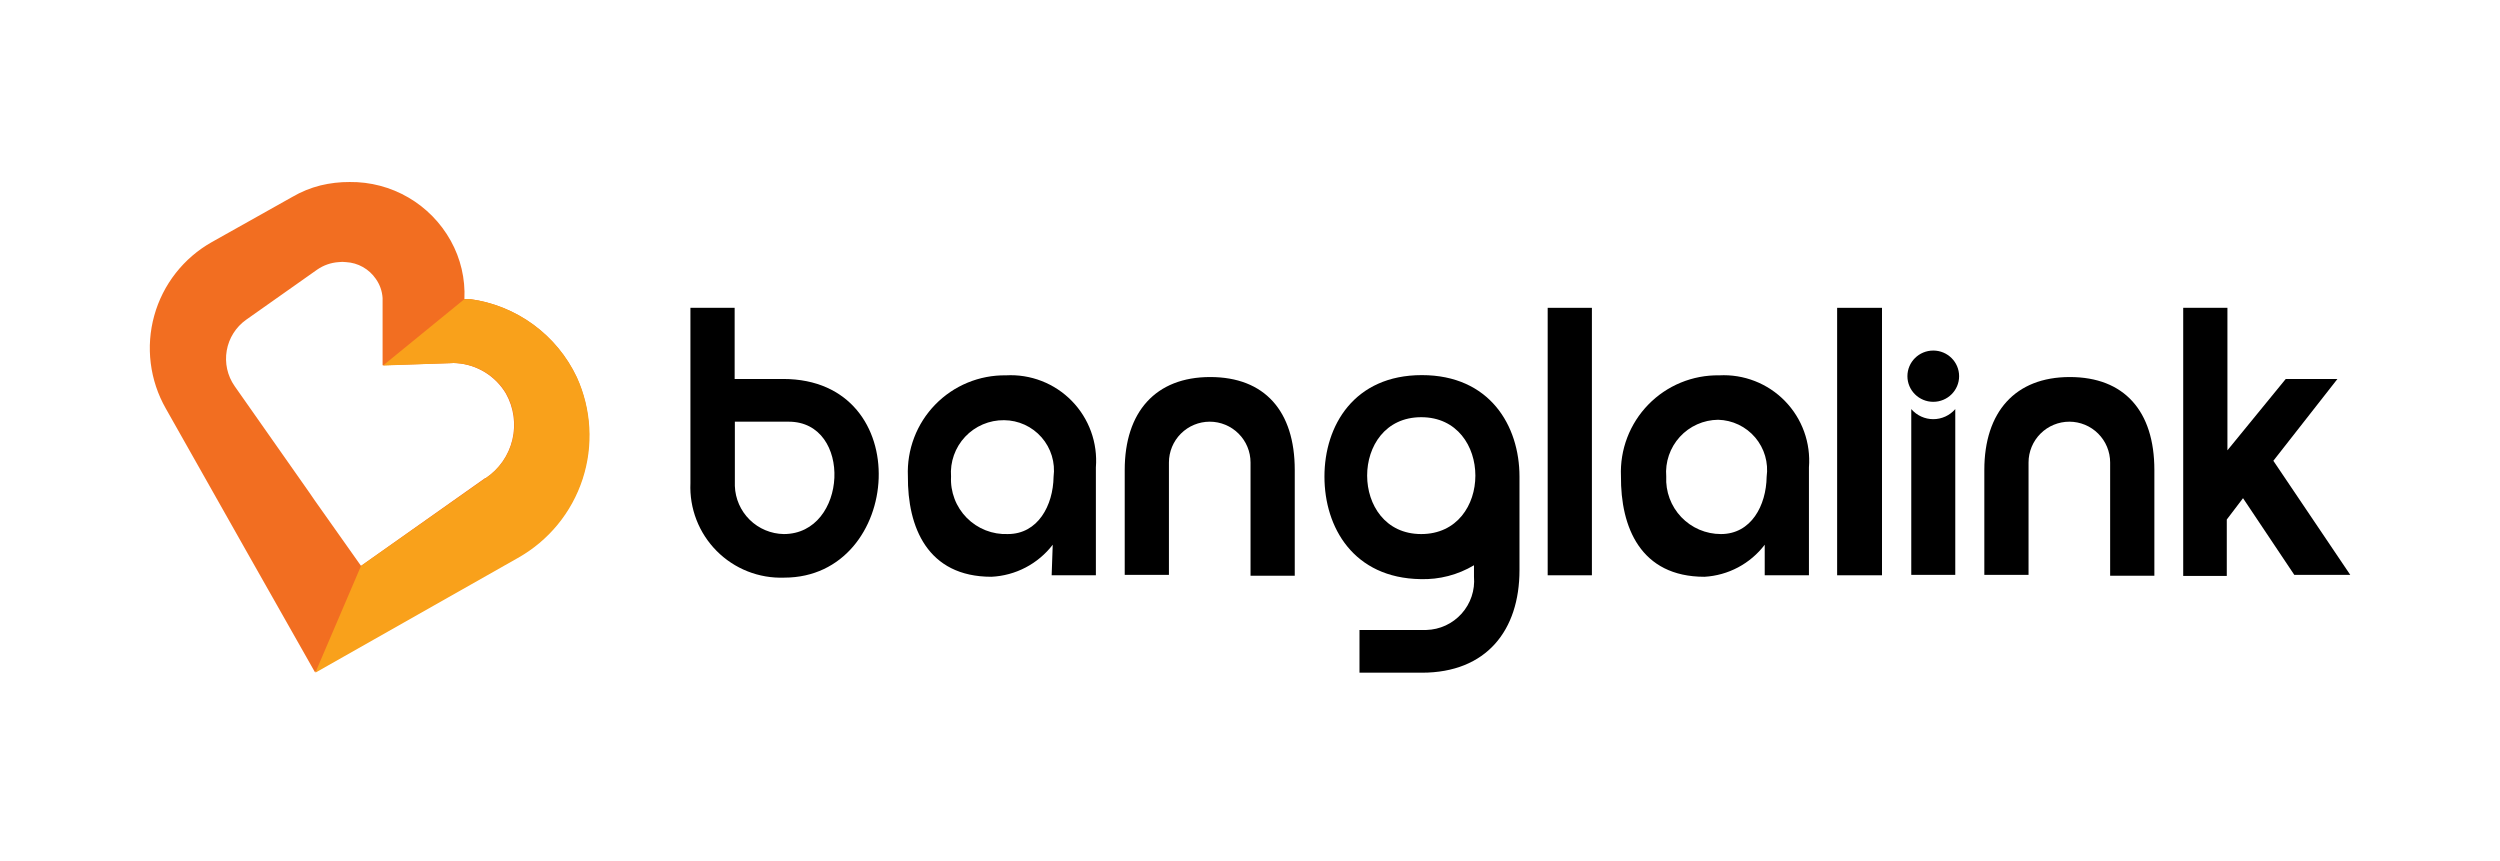
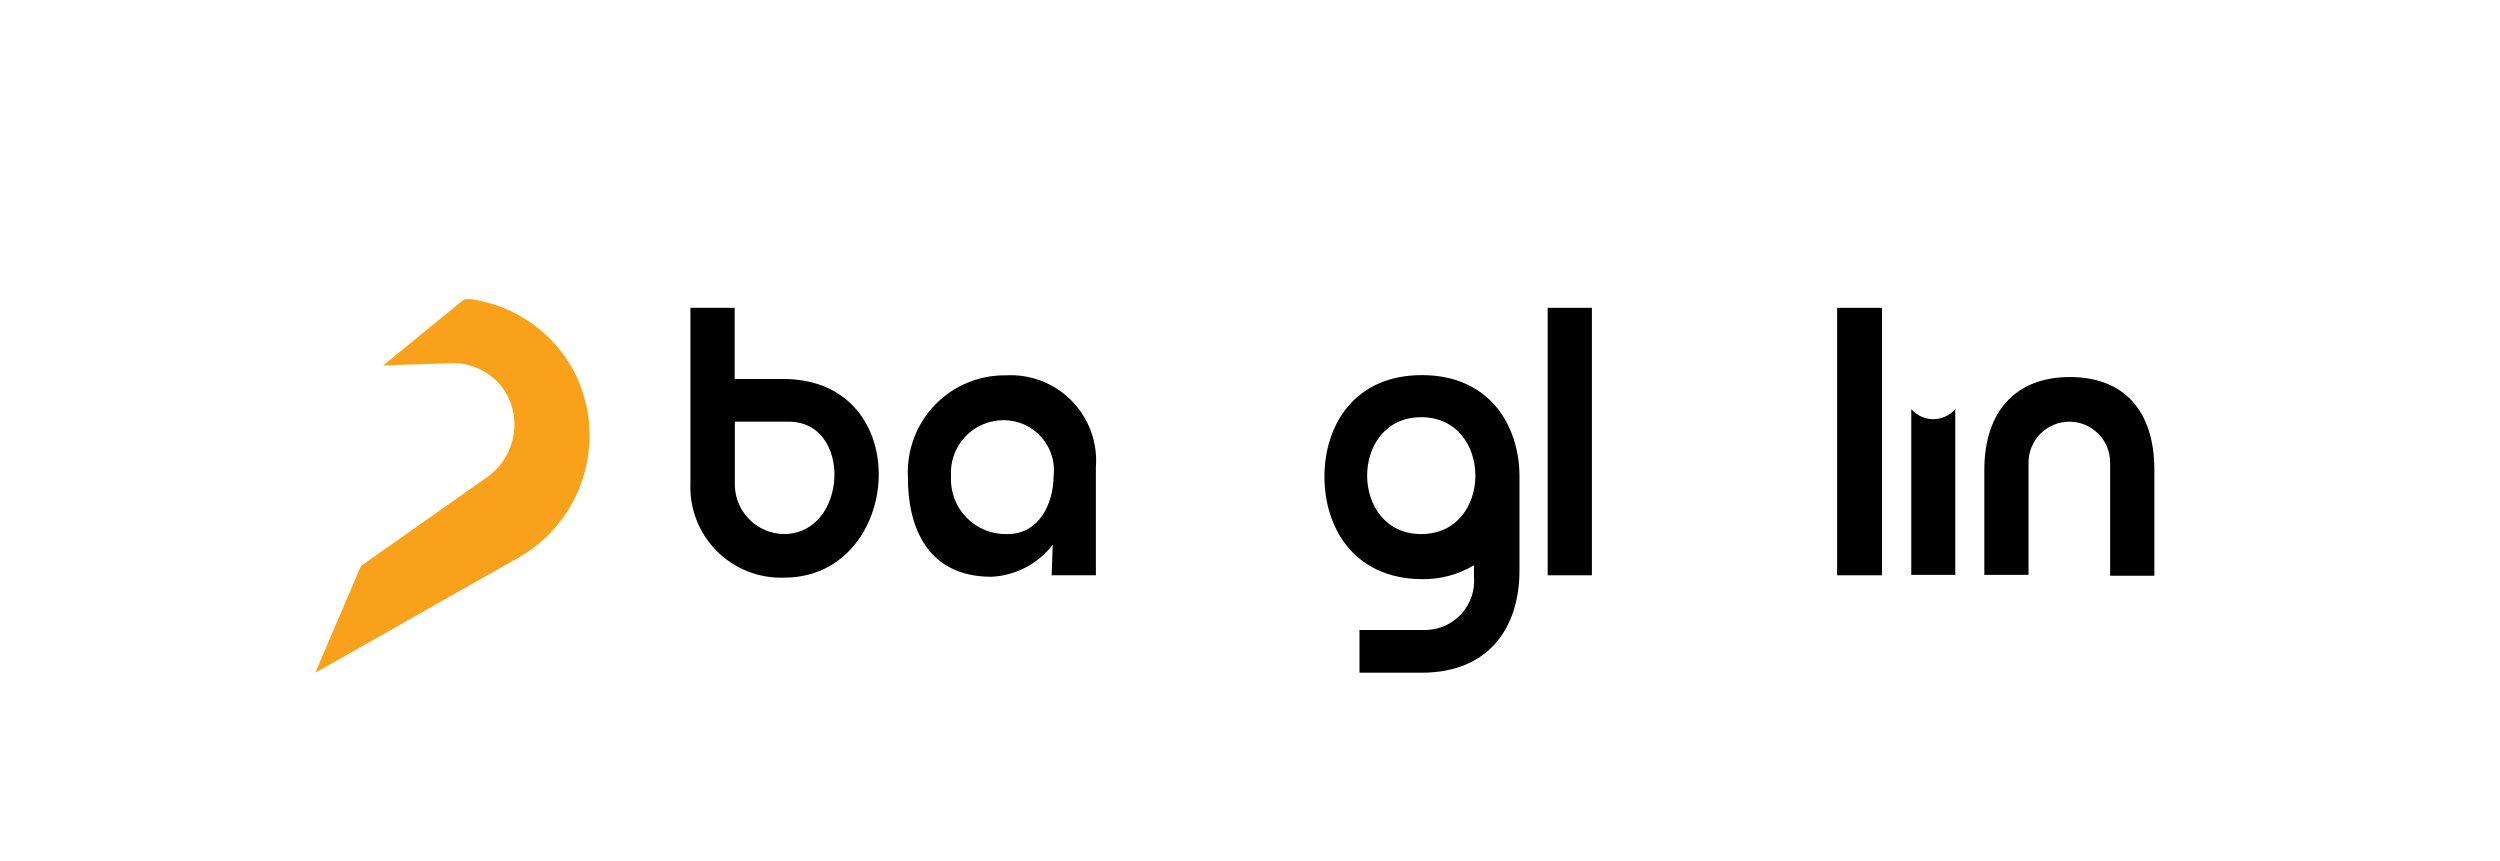
<svg xmlns="http://www.w3.org/2000/svg" width="276" height="95" viewBox="0 0 276 95" fill="none">
  <path d="M76.223 53.347V33.984H81.105V41.838H86.458C101.316 41.838 99.689 63.771 86.576 63.771C85.197 63.821 83.822 63.585 82.539 63.078C81.255 62.571 80.091 61.803 79.118 60.824C78.146 59.845 77.386 58.675 76.888 57.388C76.39 56.102 76.163 54.725 76.223 53.347ZM81.128 53.653C81.176 55.062 81.764 56.397 82.769 57.385C83.774 58.373 85.12 58.936 86.529 58.96C93.604 58.96 94.17 46.554 87.071 46.554H81.128V53.653Z" fill="black" />
-   <path d="M241.026 33.984H245.908V49.715L252.346 41.838H258.053L250.978 50.87L259.468 63.464H253.29L247.629 54.998L245.837 57.356V63.582H241.026V33.984Z" fill="black" />
  <path d="M120.985 63.511H116.103L116.221 60.138C115.417 61.184 114.395 62.042 113.226 62.653C112.058 63.264 110.77 63.613 109.452 63.676C102.377 63.676 100.184 58.181 100.231 52.568C100.17 51.116 100.406 49.666 100.924 48.309C101.442 46.951 102.232 45.713 103.246 44.671C104.259 43.629 105.474 42.804 106.817 42.248C108.16 41.692 109.602 41.416 111.056 41.437C112.4 41.362 113.744 41.575 114.998 42.063C116.253 42.55 117.388 43.301 118.329 44.264C119.269 45.226 119.993 46.379 120.451 47.645C120.909 48.91 121.091 50.259 120.985 51.601V63.511ZM111.268 58.959C114.593 58.959 116.268 55.799 116.315 52.639C116.415 51.86 116.349 51.068 116.12 50.317C115.891 49.566 115.505 48.871 114.988 48.281C114.471 47.69 113.834 47.215 113.119 46.889C112.405 46.563 111.629 46.393 110.844 46.389C110.041 46.38 109.245 46.538 108.506 46.853C107.767 47.168 107.102 47.633 106.552 48.218C106.003 48.803 105.58 49.496 105.312 50.253C105.044 51.01 104.936 51.814 104.995 52.615C104.951 53.454 105.084 54.292 105.383 55.077C105.681 55.861 106.141 56.575 106.731 57.172C107.322 57.769 108.03 58.236 108.811 58.544C109.592 58.852 110.429 58.993 111.268 58.959Z" fill="black" />
-   <path d="M142.941 51.884V63.558H138.059V51.059C138.059 49.864 137.585 48.718 136.74 47.874C135.895 47.029 134.75 46.554 133.555 46.554C132.36 46.554 131.215 47.029 130.37 47.874C129.525 48.718 129.05 49.864 129.05 51.059V63.464H124.169V51.884C124.169 45.469 127.588 41.625 133.602 41.625C139.616 41.625 142.941 45.375 142.941 51.884Z" fill="black" />
  <path d="M146.219 52.616C146.219 46.979 149.497 41.413 156.974 41.413C164.45 41.413 167.751 46.979 167.751 52.616V62.945C167.751 69.572 164.119 74.266 156.974 74.266H150.087V69.549H157.469C158.206 69.529 158.932 69.359 159.602 69.049C160.272 68.738 160.871 68.295 161.363 67.745C161.855 67.195 162.23 66.551 162.465 65.852C162.7 65.152 162.789 64.412 162.728 63.676V62.403C160.949 63.465 158.903 63.997 156.832 63.936C149.427 63.818 146.219 58.228 146.219 52.616ZM156.903 58.96C164.874 58.96 164.874 46.059 156.903 46.059C148.931 46.059 148.955 58.96 156.903 58.96Z" fill="black" />
  <path d="M170.864 33.984H175.746V63.511H170.864V33.984Z" fill="black" />
  <path d="M202.82 33.984H207.773V63.511H202.82V33.984Z" fill="black" />
  <path d="M237.842 51.884V63.558H232.96V51.059C232.96 50.467 232.844 49.882 232.617 49.335C232.391 48.788 232.059 48.292 231.641 47.874C231.223 47.455 230.726 47.123 230.18 46.897C229.633 46.671 229.047 46.554 228.456 46.554C227.864 46.554 227.279 46.671 226.732 46.897C226.186 47.123 225.689 47.455 225.271 47.874C224.852 48.292 224.521 48.788 224.294 49.335C224.068 49.882 223.951 50.467 223.951 51.059V63.464H219.07V51.884C219.07 45.469 222.489 41.625 228.503 41.625C234.517 41.625 237.842 45.375 237.842 51.884Z" fill="black" />
-   <path d="M199.707 63.511H194.825V60.139C194.038 61.174 193.036 62.026 191.888 62.636C190.74 63.247 189.473 63.602 188.175 63.677C181.1 63.677 178.906 58.182 178.954 52.569C178.892 51.114 179.129 49.663 179.649 48.303C180.169 46.944 180.961 45.705 181.977 44.663C182.992 43.62 184.211 42.797 185.556 42.242C186.902 41.687 188.347 41.413 189.802 41.437C191.144 41.366 192.486 41.582 193.737 42.071C194.989 42.56 196.121 43.311 197.059 44.274C197.997 45.236 198.719 46.388 199.175 47.651C199.632 48.915 199.813 50.262 199.707 51.602V63.511ZM189.991 58.96C193.34 58.96 194.991 55.8 195.038 52.639C195.144 51.867 195.086 51.08 194.868 50.331C194.649 49.582 194.275 48.888 193.77 48.293C193.264 47.699 192.639 47.218 191.935 46.882C191.231 46.545 190.464 46.362 189.684 46.343C188.887 46.35 188.1 46.521 187.372 46.846C186.643 47.171 185.99 47.642 185.452 48.231C184.915 48.82 184.504 49.513 184.246 50.267C183.988 51.022 183.888 51.821 183.953 52.616C183.912 53.434 184.037 54.252 184.322 55.02C184.607 55.789 185.045 56.491 185.609 57.085C186.174 57.678 186.854 58.15 187.607 58.473C188.36 58.795 189.171 58.961 189.991 58.96Z" fill="black" />
  <path d="M211.004 45.163V63.464H215.862V45.163C215.561 45.512 215.188 45.792 214.769 45.984C214.35 46.176 213.894 46.276 213.433 46.276C212.972 46.276 212.516 46.176 212.097 45.984C211.678 45.792 211.305 45.512 211.004 45.163Z" fill="black" />
-   <path d="M213.433 44.361C215.009 44.361 216.286 43.094 216.286 41.531C216.286 39.968 215.009 38.701 213.433 38.701C211.857 38.701 210.579 39.968 210.579 41.531C210.579 43.094 211.857 44.361 213.433 44.361Z" fill="black" />
-   <path d="M63.676 41.673C62.589 39.361 60.941 37.357 58.881 35.846C56.821 34.334 54.416 33.362 51.884 33.018H51.271C51.377 30.773 50.854 28.543 49.762 26.579C48.66 24.593 47.042 22.941 45.078 21.799C43.114 20.658 40.878 20.068 38.606 20.094C37.518 20.088 36.433 20.214 35.376 20.471C34.283 20.747 33.235 21.176 32.263 21.745L23.395 26.721C21.851 27.589 20.493 28.754 19.4 30.148C18.307 31.543 17.501 33.14 17.028 34.847C16.554 36.555 16.423 38.339 16.642 40.097C16.86 41.855 17.424 43.553 18.301 45.093L27.334 61.082L34.762 74.195L57.12 61.531C60.495 59.637 63.04 56.549 64.253 52.874C65.466 49.2 65.26 45.204 63.676 41.673ZM53.559 52.781L39.856 62.474L34.739 55.234L34.173 54.408L25.895 42.616C25.103 41.475 24.793 40.068 25.032 38.7C25.27 37.331 26.038 36.112 27.168 35.305L35.022 29.763C35.719 29.281 36.534 28.996 37.38 28.938C37.654 28.902 37.932 28.902 38.206 28.938C38.856 28.974 39.49 29.158 40.058 29.477C40.626 29.796 41.114 30.241 41.484 30.777C41.929 31.4 42.191 32.136 42.238 32.9V37.758V40.329L49.714 40.093C49.958 40.069 50.202 40.069 50.446 40.093C51.548 40.178 52.614 40.527 53.554 41.11C54.493 41.692 55.28 42.492 55.846 43.442C56.718 44.992 56.975 46.814 56.564 48.545C56.153 50.276 55.105 51.788 53.629 52.781H53.559Z" fill="#F26E21" />
  <path d="M57.167 61.601L34.81 74.266L39.857 62.474L53.63 52.781C55.13 51.786 56.195 50.256 56.606 48.503C57.018 46.75 56.746 44.907 55.846 43.347C55.269 42.415 54.478 41.634 53.539 41.068C52.6 40.502 51.539 40.168 50.446 40.093C50.203 40.069 49.958 40.069 49.715 40.093L42.286 40.352L51.248 33.041L51.884 33.018C54.411 33.357 56.813 34.322 58.873 35.825C60.932 37.328 62.583 39.322 63.676 41.626C65.299 45.164 65.53 49.184 64.324 52.885C63.118 56.586 60.563 59.698 57.167 61.601Z" fill="#F9A11B" />
</svg>